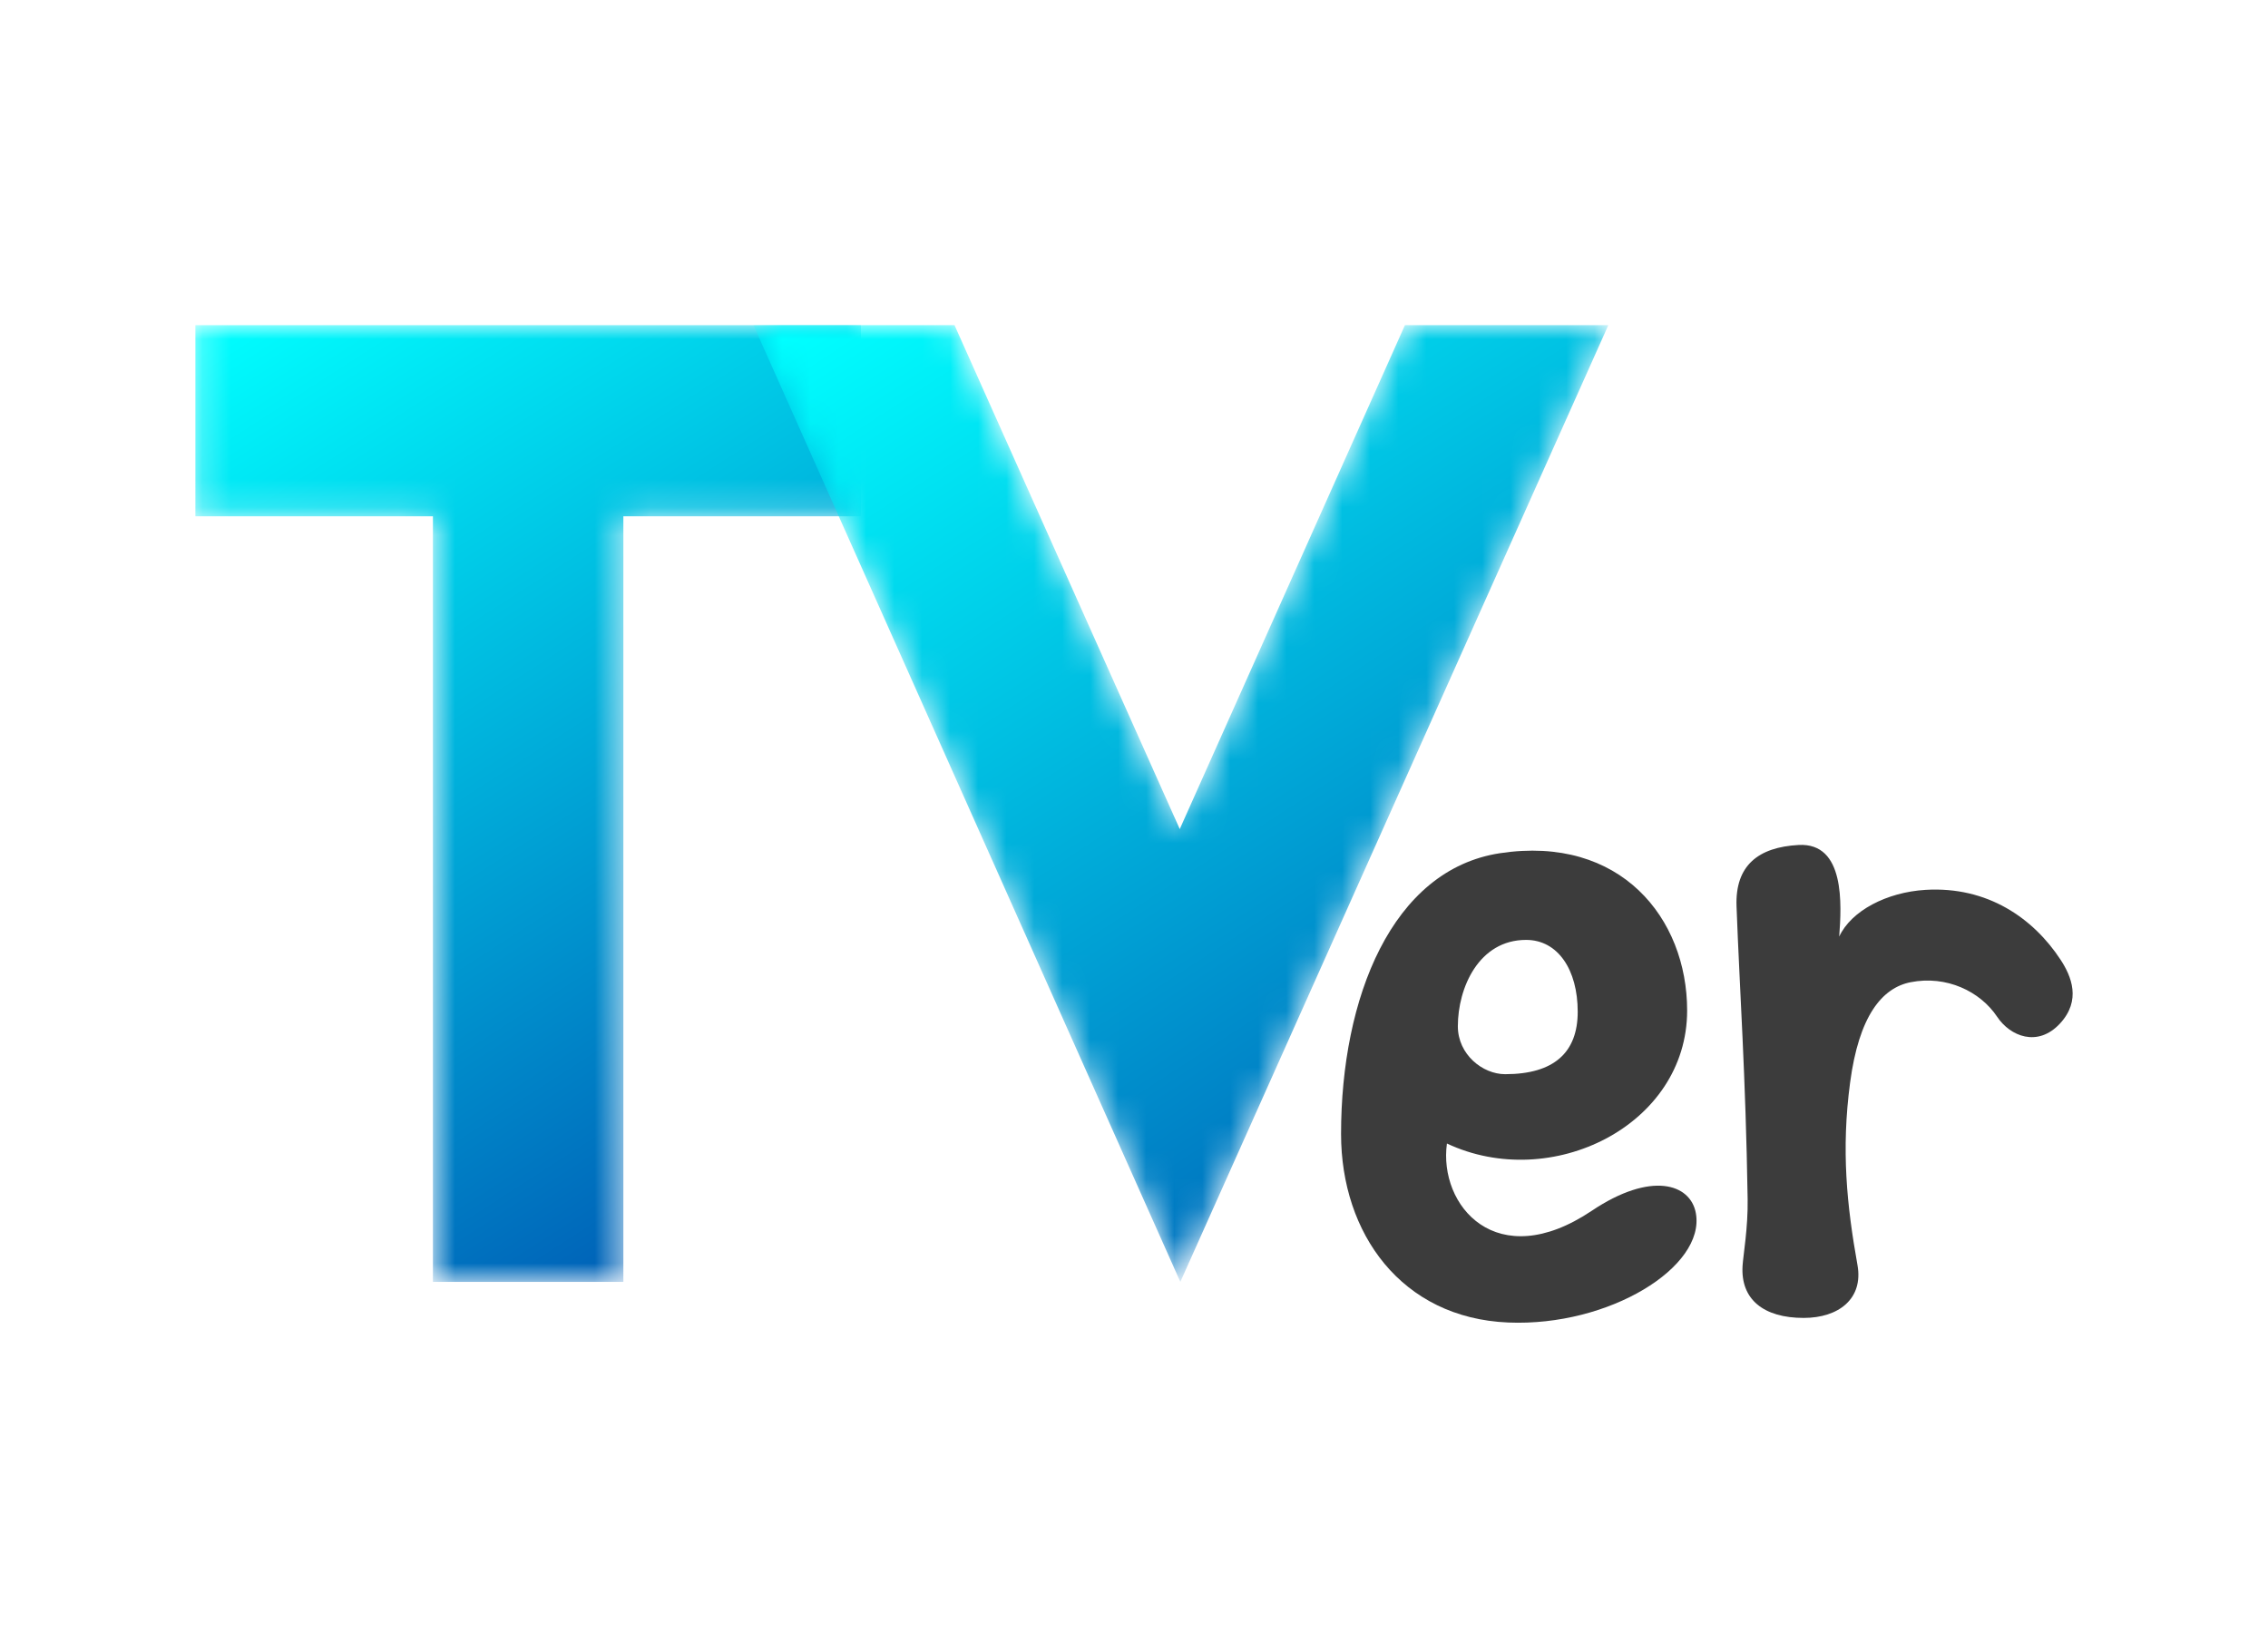
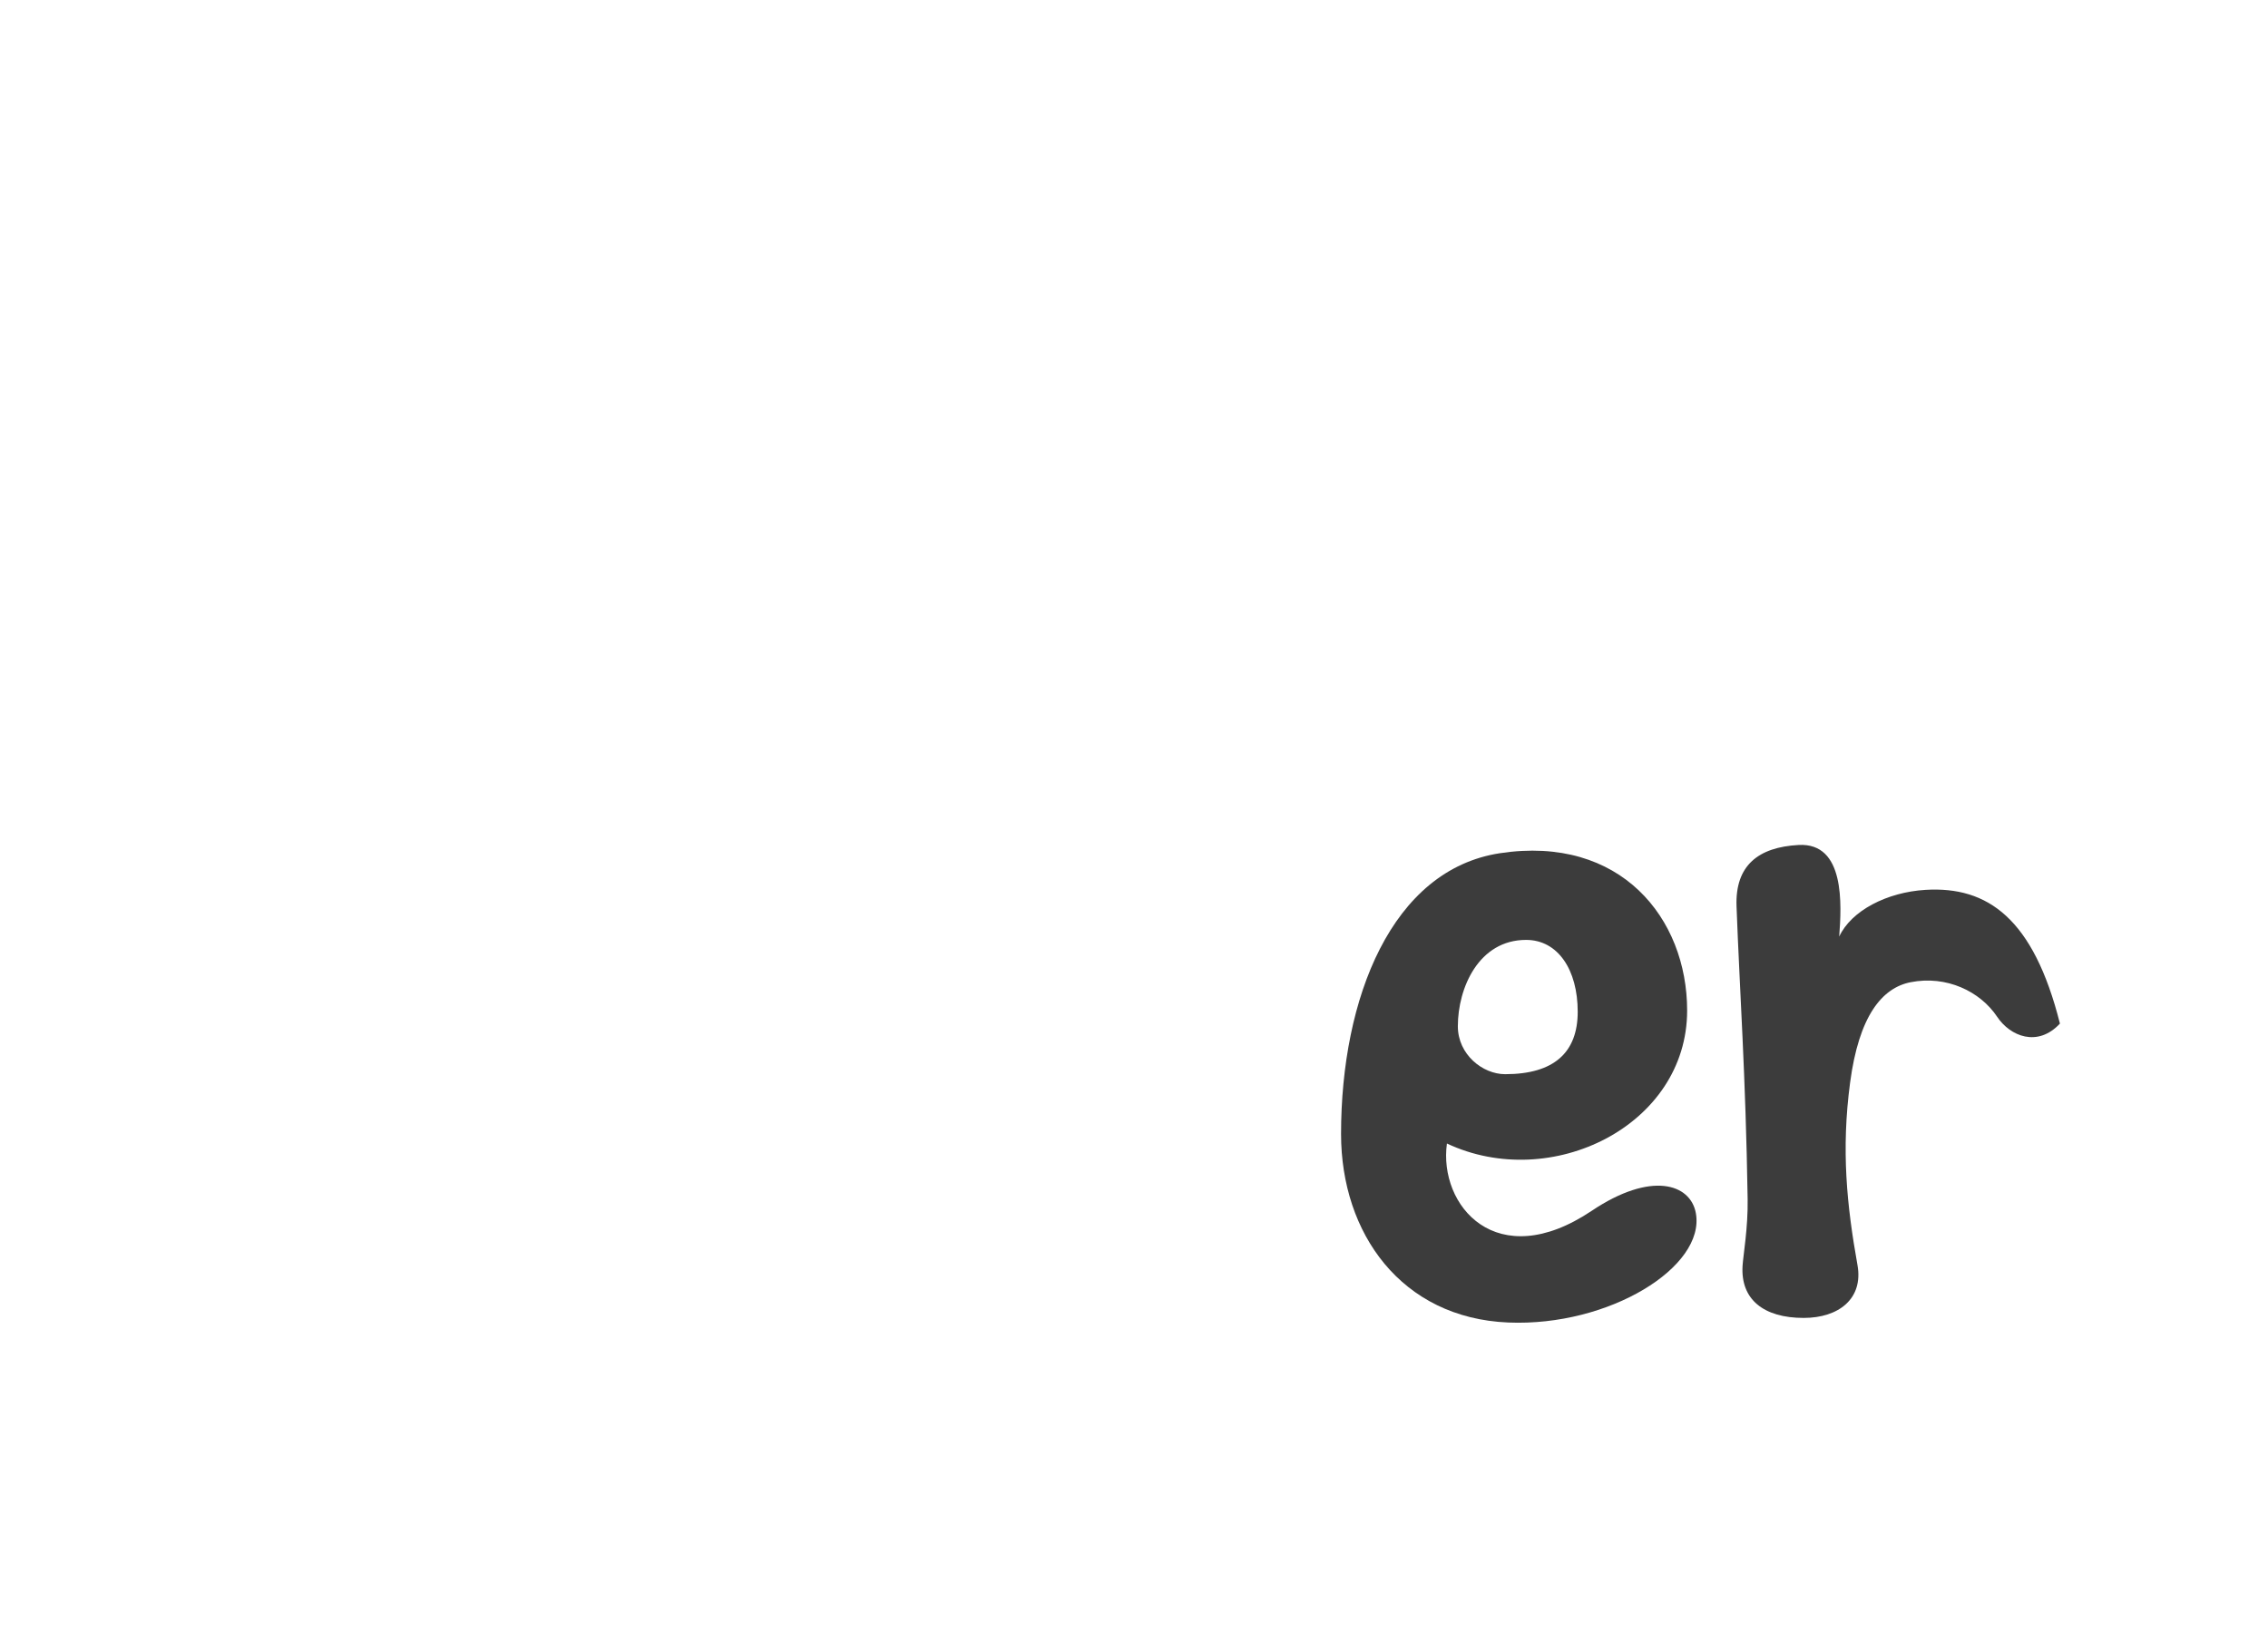
<svg xmlns="http://www.w3.org/2000/svg" xmlns:xlink="http://www.w3.org/1999/xlink" width="81px" height="59px" viewBox="0 0 81 59" version="1.1">
  <title>PC/item/logo</title>
  <defs>
-     <polygon id="path-1" points="0 -3.85068641e-14 0 23.77 6.826 23.77 6.826 15.286 34.169 15.286 34.169 8.485 6.826 8.485 6.826 -3.85068641e-14" />
    <linearGradient x1="-12.566%" y1="69.438%" x2="97.869%" y2="19.882%" id="linearGradient-3">
      <stop stop-color="#00FFFF" offset="0%" />
      <stop stop-color="#005AB4" offset="100%" />
    </linearGradient>
-     <polygon id="path-4" points="0 -3.85068641e-14 0 7.264 17.997 15.306 0 23.35 0 30.529 34.169 15.285 0 -3.85068641e-14" />
    <linearGradient x1="-15.364%" y1="67.724%" x2="95.09%" y2="4.094%" id="linearGradient-6">
      <stop stop-color="#00FFFF" offset="0%" />
      <stop stop-color="#005AB4" offset="100%" />
    </linearGradient>
  </defs>
  <g id="PC/item/logo" stroke="none" stroke-width="1" fill="none" fill-rule="evenodd">
    <g id="img/logo/light" transform="translate(6.977, 11.613)">
      <g id="Group-12" transform="translate(33.523, 17.814) rotate(-270) translate(-33.523, -17.814)translate(15.709, -15.709)">
        <g id="Group-3" transform="translate(-0, 43.275)">
          <mask id="mask-2" fill="white">
            <use xlink:href="#path-1" />
          </mask>
          <g id="Clip-2" />
-           <polygon id="Fill-1" fill="url(#linearGradient-3)" mask="url(#mask-2)" points="0 -3.85068641e-14 0 23.77 6.826 23.77 6.826 15.286 34.169 15.286 34.169 8.485 6.826 8.485 6.826 -3.85068641e-14" />
        </g>
        <g id="Group-6" transform="translate(-0, 16.583)">
          <mask id="mask-5" fill="white">
            <use xlink:href="#path-4" />
          </mask>
          <g id="Clip-5" />
          <polygon id="Fill-4" fill="url(#linearGradient-6)" mask="url(#mask-5)" points="0 -3.85068641e-14 0 7.264 17.997 15.306 0 23.35 0 30.529 34.169 15.285 0 -3.85068641e-14" />
        </g>
        <g id="Group-11" transform="translate(18.562, -0)" fill="#3C3C3C">
          <path d="M8.189,20.268 C8.189,21.073 7.484,21.957 6.478,21.957 C5.104,21.957 3.393,21.209 3.393,19.52 C3.393,18.381 4.462,17.676 5.96,17.676 C7.413,17.676 8.189,18.523 8.189,20.268 M13.069,17.177 C15.348,20.576 12.877,22.653 10.665,22.347 C12.415,18.624 10.021,13.768 5.916,13.768 C2.625,13.768 -0.359,16.143 0.297,20.455 C0.886,24.315 5.466,26.128 10.325,26.128 C13.873,26.128 16.899,23.975 17.058,20.156 C17.208,16.551 15.071,13.108 13.151,13.457 C12.099,13.649 11.645,15.056 13.069,17.177" id="Fill-7" />
-           <path d="M1.606,5.255 C1.69,6.64 2.352,7.909 3.275,8.337 C2.143,8.252 -0.09,8.121 0.003,9.789 C0.082,11.224 0.732,12.058 2.195,12.004 C5.269,11.889 8.173,11.678 12.654,11.607 C13.668,11.591 14.659,11.765 15.025,11.788 C16.239,11.867 16.894,11.028 16.894,9.607 C16.894,8.355 16.208,7.471 15.009,7.684 C12.866,8.067 10.895,8.268 8.49,7.948 C6.114,7.633 5.106,6.813 4.904,5.785 C4.653,4.505 5.23,3.302 6.139,2.696 C6.835,2.232 7.238,1.251 6.382,0.454 C5.551,-0.319 4.685,0.049 4.106,0.428 C2.621,1.4 1.473,3.038 1.606,5.255" id="Fill-9" />
+           <path d="M1.606,5.255 C1.69,6.64 2.352,7.909 3.275,8.337 C2.143,8.252 -0.09,8.121 0.003,9.789 C0.082,11.224 0.732,12.058 2.195,12.004 C5.269,11.889 8.173,11.678 12.654,11.607 C13.668,11.591 14.659,11.765 15.025,11.788 C16.239,11.867 16.894,11.028 16.894,9.607 C16.894,8.355 16.208,7.471 15.009,7.684 C12.866,8.067 10.895,8.268 8.49,7.948 C6.114,7.633 5.106,6.813 4.904,5.785 C4.653,4.505 5.23,3.302 6.139,2.696 C6.835,2.232 7.238,1.251 6.382,0.454 C2.621,1.4 1.473,3.038 1.606,5.255" id="Fill-9" />
        </g>
      </g>
    </g>
  </g>
</svg>